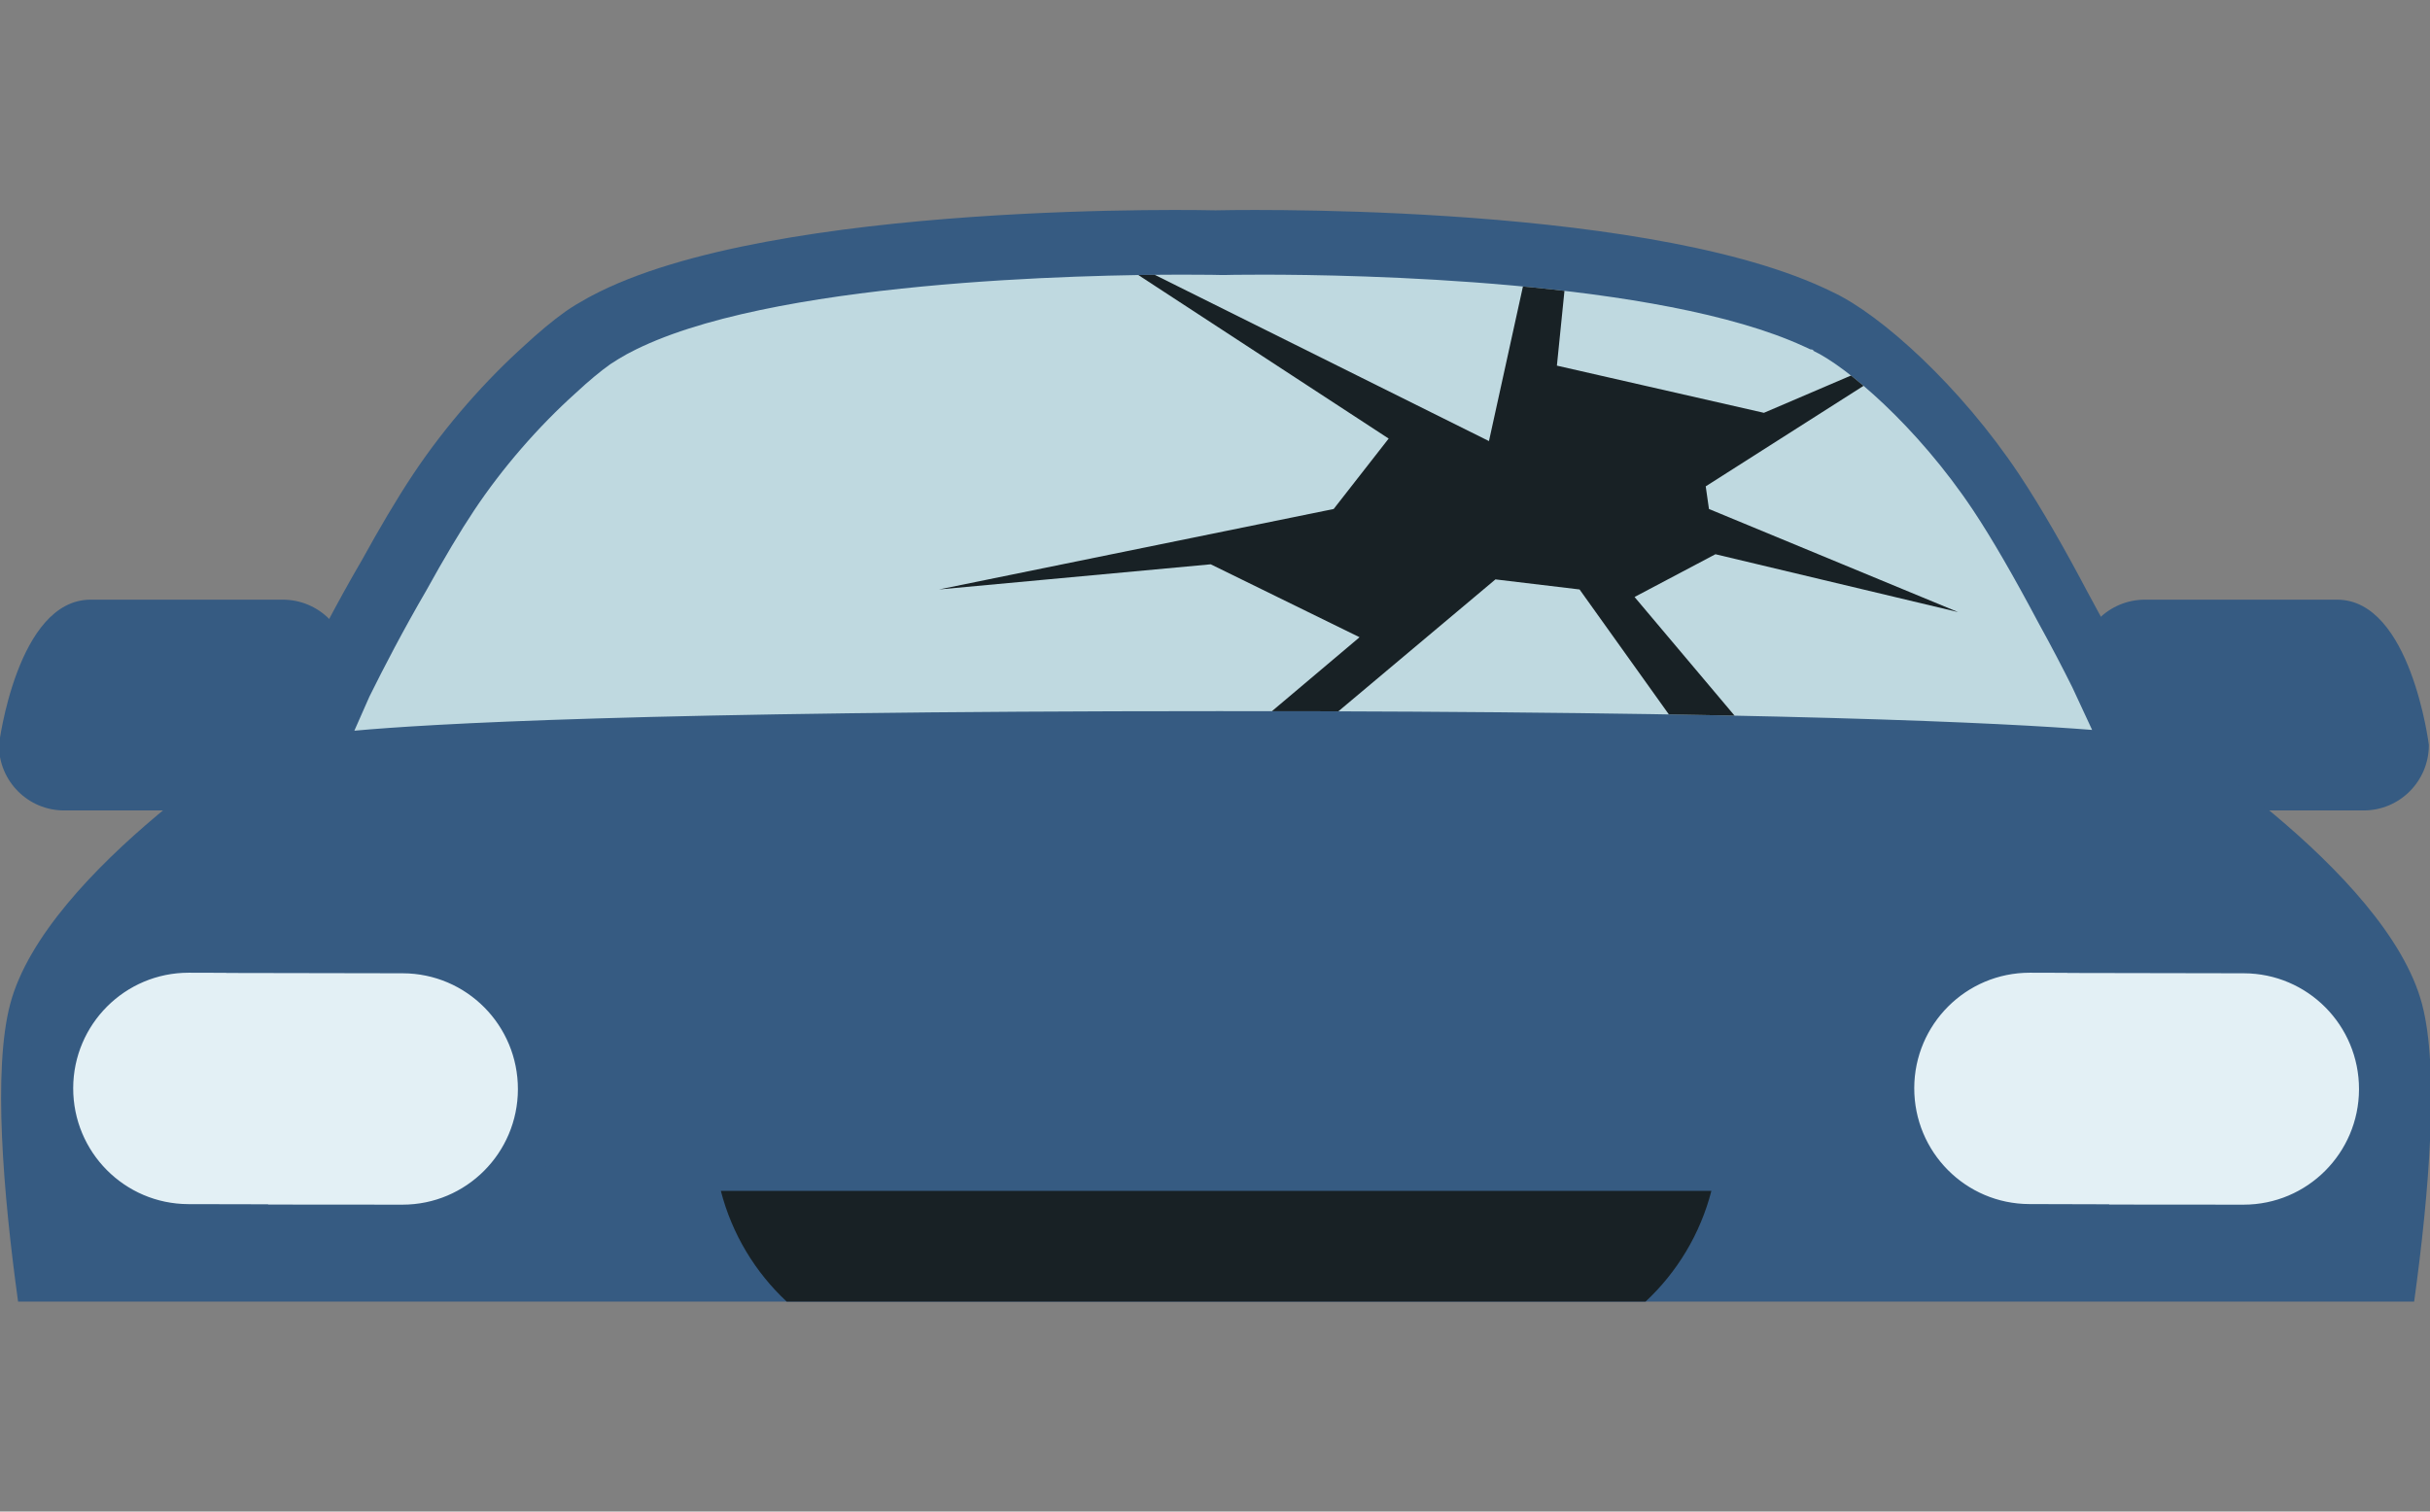
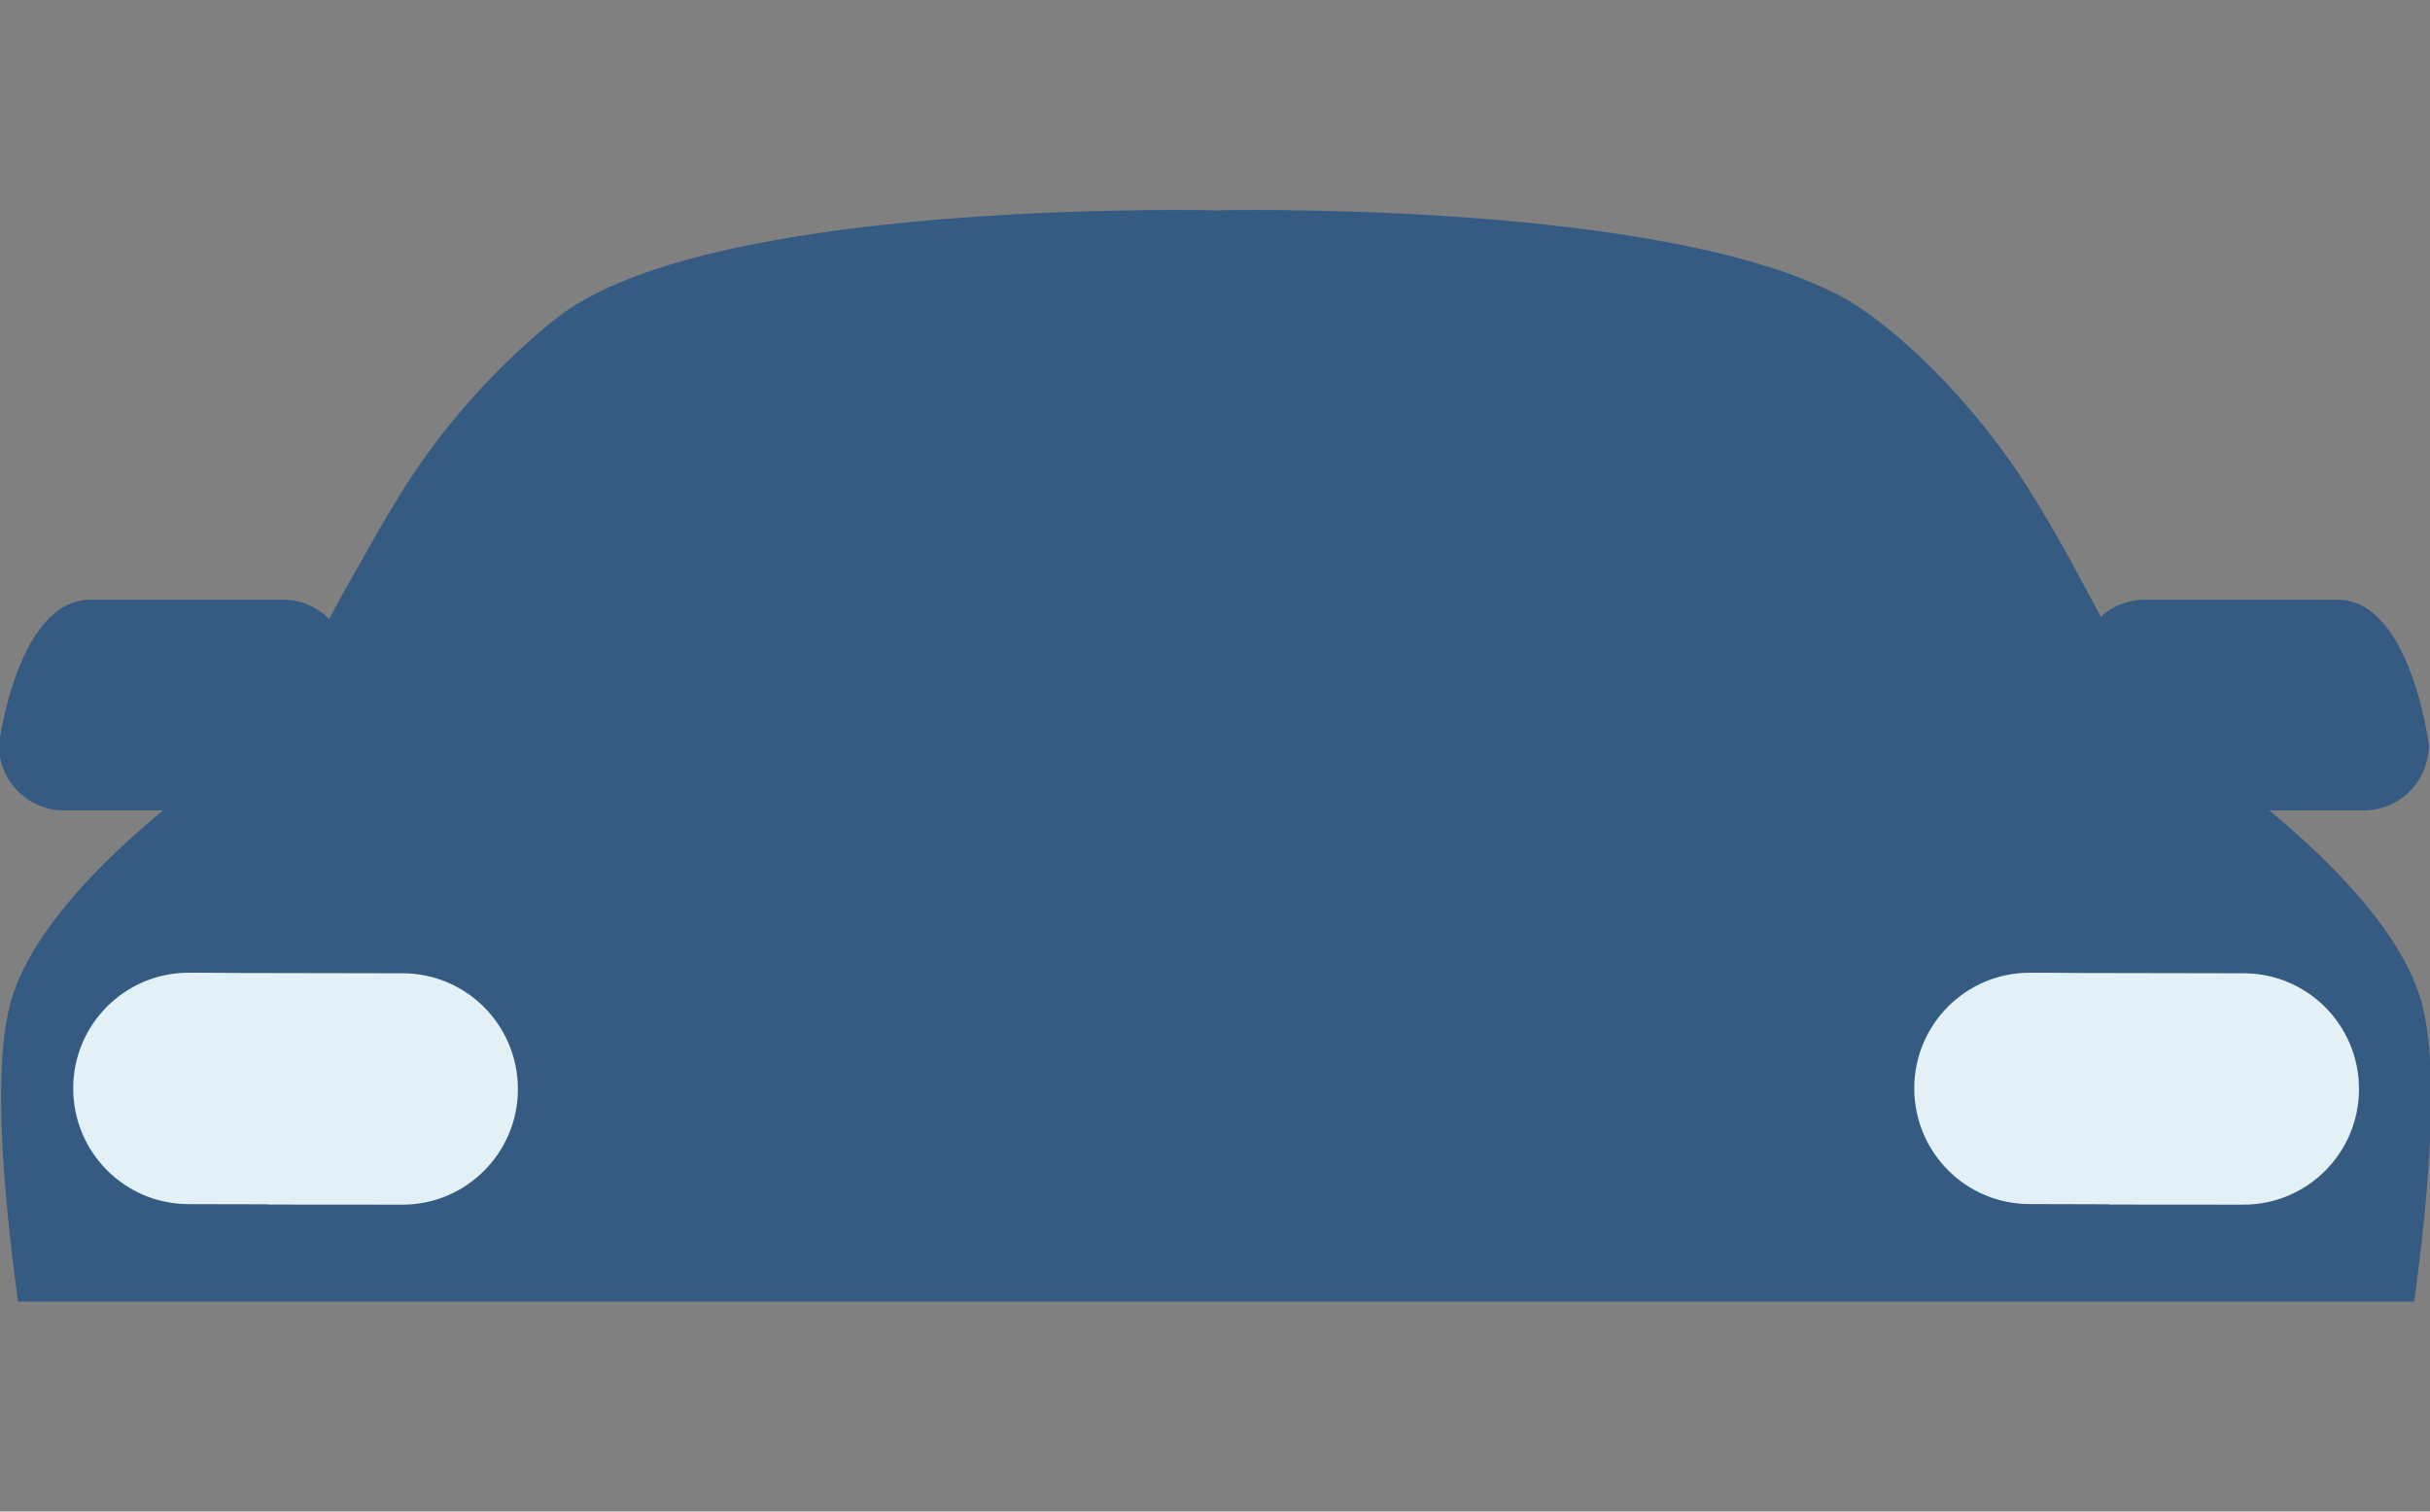
<svg xmlns="http://www.w3.org/2000/svg" xmlns:xlink="http://www.w3.org/1999/xlink" version="1.1" id="Layer_1" x="0px" y="0px" viewBox="0 0 90 56" enable-background="new 0 0 90 56" xml:space="preserve">
  <rect x="0" y="0" width="90" height="56" fill="#808080" stroke="none" />
  <g>
    <g>
      <g>
        <g>
          <path fill="#365B82" d="M12.897,27.6c0,1.342-1.087,2.425-2.424,2.425H2.373c-1.332,0-2.414-1.083-2.414-2.425      c0,0,0.668-5.384,3.397-5.384h7.117c1.337,0,2.424,1.082,2.424,2.42V27.6z" />
          <path fill="#365B82" d="M77.021,27.6c0,1.342,1.087,2.425,2.424,2.425h8.099c1.332,0,2.414-1.083,2.414-2.425      c0,0-0.668-5.384-3.397-5.384h-7.117c-1.337,0-2.424,1.082-2.424,2.42V27.6z" />
        </g>
      </g>
    </g>
    <g>
      <path fill="#365B82" d="M89.413,48.221c0.556-4.034,0.934-8.592,0.292-11.023c-1.317-4.983-9.921-10.27-9.921-10.27    s-0.01-0.025-0.022-0.044h0.019c0,0-0.934-2.18-2.481-4.979c-0.79-1.497-1.68-3.073-2.518-4.332    c-2.173-3.263-5.115-5.917-6.906-6.752c-0.06-0.032-0.124-0.06-0.186-0.089c-0.047-0.02-0.108-0.054-0.155-0.073    c0,0-0.006-0.004-0.01-0.004C60.484,7.42,45.024,7.792,45.024,7.792s-16.39-0.397-23.103,3.162    c-0.05,0.029-0.098,0.051-0.152,0.082c-0.288,0.159-0.566,0.321-0.813,0.496c-0.519,0.368-1.025,0.801-1.525,1.262    c-1.389,1.249-2.888,2.91-4.132,4.779c-0.62,0.932-1.265,2.034-1.879,3.149c-1.949,3.34-3.154,6.162-3.154,6.162h0.05    c-0.009,0.019-0.019,0.044-0.019,0.044s-8.604,5.288-9.92,10.27c-0.642,2.43-0.263,6.989,0.292,11.023H89.413z" />
      <g>
        <g>
          <g>
            <g>
              <defs>
-                 <path id="XMLID_83_" d="M22.605,13.492c-0.367,0.261-0.775,0.598-1.278,1.065c-1.405,1.261-2.733,2.799-3.764,4.347         c-0.519,0.778-1.117,1.783-1.775,2.974c-0.867,1.49-1.581,2.869-2.104,3.925l-0.56,1.268         c2.661-0.245,10.623-0.725,32.04-0.725c20.585,0,29.136,0.445,32.322,0.696l-0.734-1.58         c-0.349-0.702-0.772-1.516-1.257-2.393c-0.924-1.741-1.727-3.13-2.416-4.166c-2.095-3.146-4.726-5.352-5.929-5.911         l0.013-0.029l-0.108-0.022v0.003l-0.019-0.006l-0.047-0.023c-0.013-0.006-0.019-0.01-0.026-0.013l-0.155-0.07         c-5.359-2.465-16.678-2.656-20.019-2.656c-0.892,0-1.415,0.01-1.43,0.013h-0.057h-0.057c-0.016-0.003-0.544-0.013-1.43-0.013         c-3.53,0-15.434,0.21-20.503,2.895l-0.098,0.051C22.988,13.251,22.785,13.369,22.605,13.492z" />
-               </defs>
+                 </defs>
              <use xlink:href="#XMLID_83_" overflow="visible" fill="#BFD9E0" />
              <clipPath id="XMLID_2_">
                <use xlink:href="#XMLID_83_" overflow="visible" />
              </clipPath>
              <polygon clip-path="url(#XMLID_2_)" fill="#182125" points="34.777,21.838 49.395,18.857 51.432,16.248 40.169,8.888         55.147,16.341 56.825,8.702 58.143,8.795 57.663,13.546 65.33,15.294 71.803,12.522 63.175,18.018 63.295,18.857         72.522,22.676 63.535,20.533 60.539,22.117 65.093,27.521 62.696,27.707 58.502,21.838 55.387,21.465 47.957,27.707         46.16,27.148 50.354,23.608 44.842,20.906       " />
            </g>
            <g>
              <g>
                <path fill="#E3F0F5" d="M9.604,45.519l-0.012-0.011l-2.618-0.007c-2.846-0.007-5.157-2.337-5.151-5.194         c0.008-2.847,2.324-5.163,5.163-5.163l1.757,0.005l0.005,0.005l6.172,0.011c2.847,0.007,5.158,2.337,5.152,5.194         c-0.008,2.847-2.324,5.162-5.163,5.162C14.909,45.523,9.604,45.519,9.604,45.519z" />
                <path fill="#365B82" d="M6.986,36.037c0.003,0,0.007,0,0.01,0l1.378,0.004c0.002,0.002,0.003,0.003,0.005,0.005l6.538,0.012         c2.363,0.006,4.27,1.928,4.265,4.3c-0.007,2.361-1.919,4.272-4.275,4.272c-0.003,0-0.007,0-0.01,0l-4.962-0.004         c-0.004-0.003-0.006-0.007-0.01-0.01L6.977,44.61c-2.363-0.006-4.271-1.928-4.266-4.3C2.718,37.948,4.63,36.037,6.986,36.037          M6.986,34.253c-3.327,0-6.041,2.715-6.051,6.051c-0.007,3.349,2.701,6.08,6.037,6.089l2.288,0.006l0.013,0.011l0.662,0.001         l4.962,0.004c3.338,0,6.053-2.714,6.062-6.051c0.007-3.349-2.701-6.08-6.037-6.089l-5.9-0.01L8.38,34.257l-1.378-0.004H6.999         H6.986L6.986,34.253z" />
              </g>
              <g>
                <path fill="#E3F0F5" d="M77.774,45.519l-0.011-0.011l-2.601-0.007c-2.846-0.007-5.157-2.337-5.151-5.194         c0.008-2.847,2.324-5.163,5.163-5.163l1.756,0.005l0.005,0.005l6.172,0.011c2.847,0.007,5.158,2.337,5.152,5.193         c-0.01,2.847-2.326,5.162-5.163,5.162L77.774,45.519z" />
                <path fill="#365B82" d="M75.174,36.037c0.003,0,0.006,0,0.01,0l1.378,0.004c0.002,0.002,0.004,0.003,0.005,0.005l6.538,0.012         c2.363,0.006,4.271,1.928,4.266,4.3c-0.008,2.361-1.919,4.272-4.276,4.272c-0.003,0-0.007,0-0.01,0l-4.962-0.004         c-0.004-0.003-0.006-0.007-0.01-0.01l-2.95-0.008c-2.363-0.006-4.27-1.928-4.265-4.3         C70.905,37.948,72.817,36.037,75.174,36.037 M75.174,34.253c-3.328,0-6.042,2.715-6.051,6.051         c-0.007,3.349,2.701,6.08,6.036,6.089l2.254,0.006l0.012,0.011l0.696,0.001l4.963,0.004c3.337,0,6.051-2.714,6.063-6.05         c0.006-3.35-2.702-6.081-6.037-6.09l-5.9-0.01l-0.643-0.007l-1.378-0.004h-0.003H75.174L75.174,34.253z" />
              </g>
            </g>
          </g>
        </g>
      </g>
-       <path fill="#182125" d="M29.137,48.221h31.81c1.166-1.087,2.026-2.504,2.438-4.102H26.698    C27.11,45.717,27.97,47.134,29.137,48.221z" />
    </g>
  </g>
</svg>